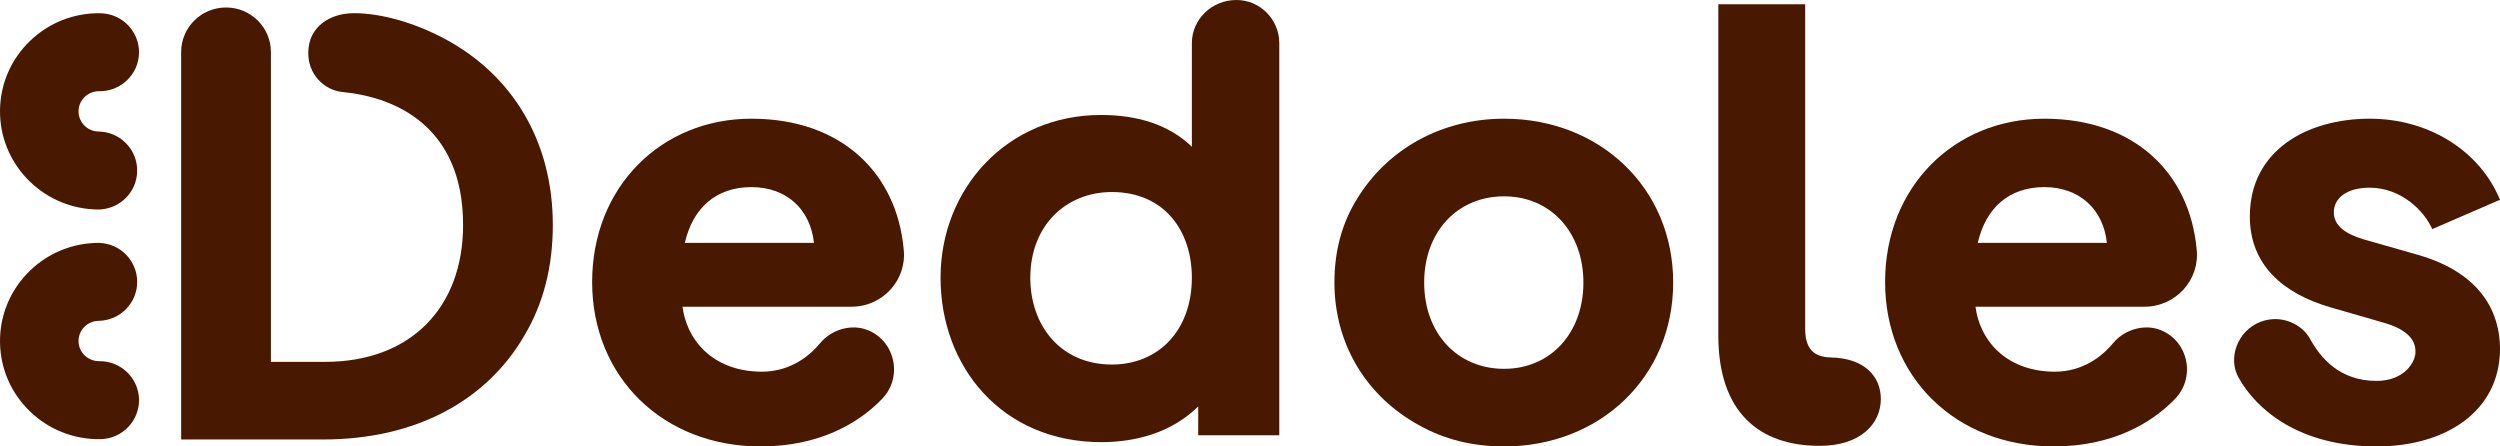
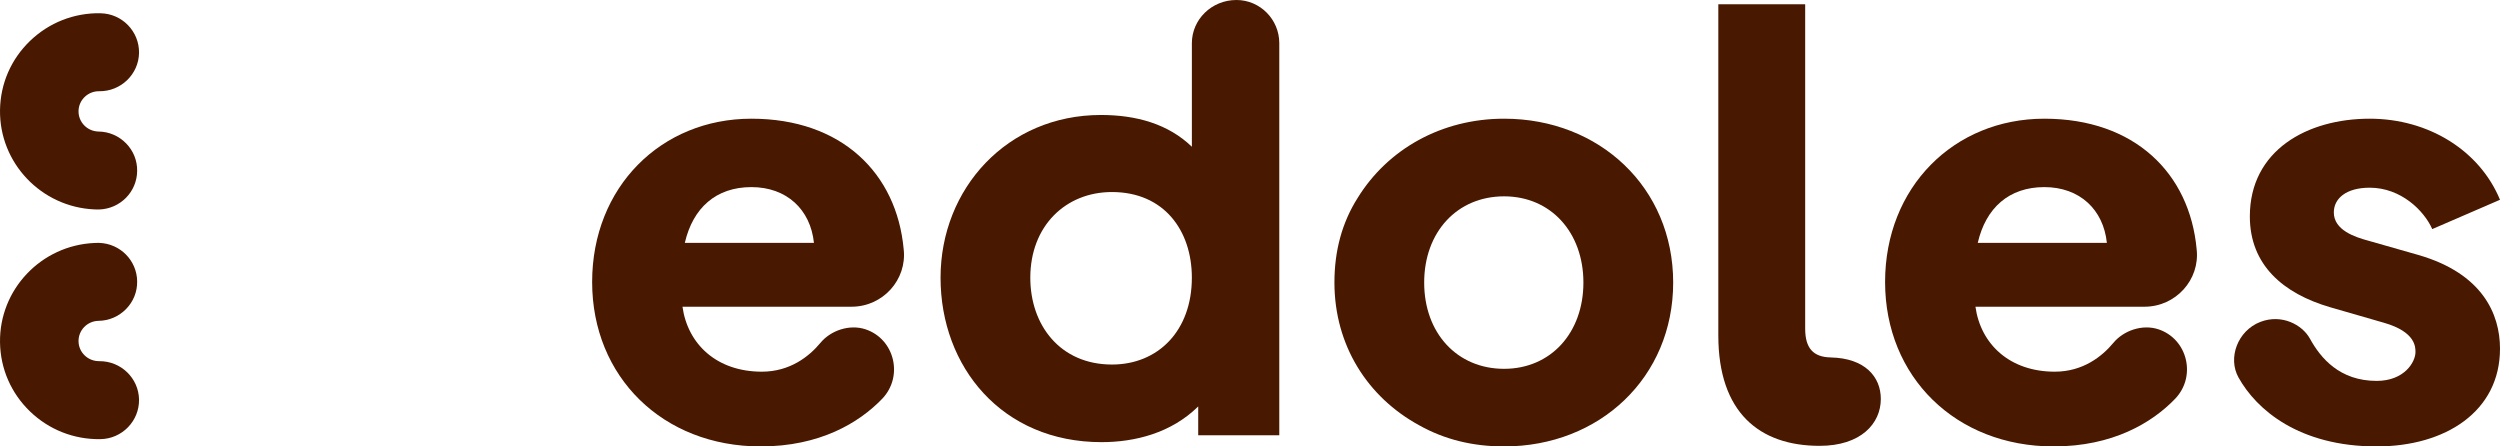
<svg xmlns="http://www.w3.org/2000/svg" fill="none" viewBox="0 0 140 25" height="25" width="140">
  <path fill="#481800" d="M50.606 13.956C50.217 9.706 47.137 6.647 42.078 6.647C37.019 6.647 33.16 10.478 33.16 15.792C33.16 21.105 37.116 25 42.596 25C45.904 25 48.109 23.68 49.406 22.328C50.606 21.072 50.098 18.978 48.462 18.439C47.576 18.147 46.52 18.499 45.937 19.208C45.321 19.948 44.251 20.814 42.662 20.814C40.132 20.814 38.511 19.269 38.219 17.176H47.688C49.44 17.176 50.801 15.662 50.606 13.956ZM38.35 13.601C38.803 11.638 40.101 10.478 42.079 10.478C44.057 10.478 45.387 11.734 45.581 13.601H38.35Z" />
  <path fill="#481800" d="M69.241 0C67.847 0 66.745 1.095 66.745 2.415V8.218C65.42 6.941 63.634 6.439 61.654 6.439C56.4 6.439 52.671 10.561 52.671 15.552C52.671 20.543 56.108 24.76 61.685 24.76C63.541 24.76 65.583 24.258 67.1 22.76V24.374H71.64V2.415C71.64 1.094 70.57 0 69.241 0ZM62.269 20.414C59.383 20.414 57.697 18.225 57.697 15.552C57.697 12.654 59.675 10.754 62.269 10.754C65.187 10.754 66.744 12.91 66.744 15.552C66.744 18.514 64.863 20.414 62.269 20.414Z" />
  <path fill="#481800" d="M84.228 6.647C80.726 6.647 77.71 8.353 76.025 11.09C75.149 12.475 74.728 14.053 74.728 15.823C74.728 19.333 76.576 22.231 79.462 23.809C80.889 24.614 82.478 25 84.229 25C89.579 25 93.698 21.137 93.698 15.823C93.698 10.51 89.579 6.647 84.229 6.647H84.228ZM84.228 20.654C81.602 20.654 79.754 18.658 79.754 15.824C79.754 12.991 81.602 10.995 84.228 10.995C86.855 10.995 88.671 13.023 88.671 15.824C88.671 18.626 86.855 20.654 84.228 20.654Z" />
  <path fill="#481800" d="M102.516 20.016C101.543 19.996 101.09 19.5 101.09 18.406V0.239H96.226V18.785C96.226 23.1 98.528 24.967 101.9 24.967C104.203 24.967 105.326 23.724 105.326 22.34C105.326 21.107 104.443 20.055 102.516 20.017V20.016Z" />
  <path fill="#481800" d="M135.429 14.278L132.608 13.474C131.894 13.281 130.694 12.894 130.694 11.896C130.694 11.123 131.375 10.511 132.704 10.511C134.456 10.511 135.752 11.799 136.206 12.829L140 11.187C138.866 8.441 136.012 6.647 132.704 6.647C129.202 6.647 125.991 8.418 125.991 12.12C125.991 14.825 127.84 16.435 130.499 17.208L133.514 18.078C135.299 18.593 135.266 19.463 135.266 19.72C135.266 20.267 134.65 21.33 133.093 21.33C131.018 21.33 129.954 20.052 129.356 18.965C128.923 18.178 127.769 17.568 126.579 18.027C125.308 18.517 124.743 20.047 125.358 21.142C126.364 22.946 128.748 25 133.093 25C136.953 25 140 23.036 140 19.526C140 17.562 138.995 15.308 135.428 14.278H135.429Z" />
  <path fill="#481800" d="M5.621 0.741C4.143 0.718 2.744 1.269 1.683 2.29C0.621 3.312 0.024 4.683 0.001 6.152C-0.046 9.126 2.31 11.593 5.282 11.726C5.337 11.728 5.392 11.73 5.448 11.731C5.485 11.731 5.521 11.731 5.557 11.731C6.73 11.692 7.664 10.749 7.681 9.583C7.691 8.999 7.471 8.447 7.062 8.029C6.653 7.61 6.105 7.373 5.517 7.366C4.889 7.355 4.388 6.843 4.398 6.22C4.403 5.918 4.525 5.637 4.744 5.427C4.959 5.22 5.253 5.103 5.553 5.109C6.766 5.125 7.767 4.16 7.786 2.96C7.804 1.757 6.835 0.759 5.621 0.743V0.741Z" />
  <path fill="#481800" d="M5.553 20.224C5.254 20.229 4.959 20.113 4.744 19.906C4.525 19.696 4.403 19.415 4.398 19.113C4.388 18.491 4.888 17.978 5.517 17.967C6.104 17.959 6.653 17.723 7.062 17.304C7.471 16.886 7.691 16.334 7.681 15.75C7.664 14.584 6.73 13.641 5.557 13.602C5.521 13.601 5.485 13.6 5.448 13.602C5.392 13.602 5.337 13.604 5.282 13.607C2.309 13.74 -0.046 16.207 0.001 19.181C0.024 20.65 0.621 22.02 1.683 23.043C2.744 24.064 4.143 24.615 5.621 24.592C6.835 24.575 7.804 23.578 7.786 22.375C7.766 21.175 6.766 20.21 5.553 20.226V20.224Z" />
-   <path fill="#481800" d="M24.895 2.169C23.314 1.325 21.433 0.738 19.815 0.738C18.479 0.738 17.264 1.501 17.264 2.952C17.243 4.119 18.115 5.051 19.194 5.154C22.106 5.434 25.933 7.046 25.933 12.601C25.933 17.27 22.949 20.264 18.216 20.264H15.171V2.914C15.171 1.536 14.046 0.419 12.658 0.419C11.27 0.419 10.145 1.536 10.145 2.914V24.611H18.085C23.306 24.611 27.262 22.422 29.369 18.783C30.439 16.98 30.958 14.919 30.958 12.601C30.958 7.965 28.753 4.23 24.894 2.168L24.895 2.169Z" />
  <path fill="#481800" d="M123.012 13.956C122.622 9.706 119.542 6.647 114.483 6.647C109.424 6.647 105.565 10.478 105.565 15.792C105.565 21.105 109.522 25 115.001 25C118.309 25 120.514 23.68 121.811 22.328C123.012 21.072 122.503 18.978 120.868 18.439C119.981 18.147 118.926 18.499 118.342 19.208C117.726 19.948 116.656 20.814 115.067 20.814C112.538 20.814 110.917 19.269 110.625 17.176H120.093C121.845 17.176 123.207 15.662 123.012 13.956ZM110.754 13.601C111.207 11.638 112.506 10.478 114.483 10.478C116.461 10.478 117.791 11.734 117.985 13.601H110.754Z" />
</svg>